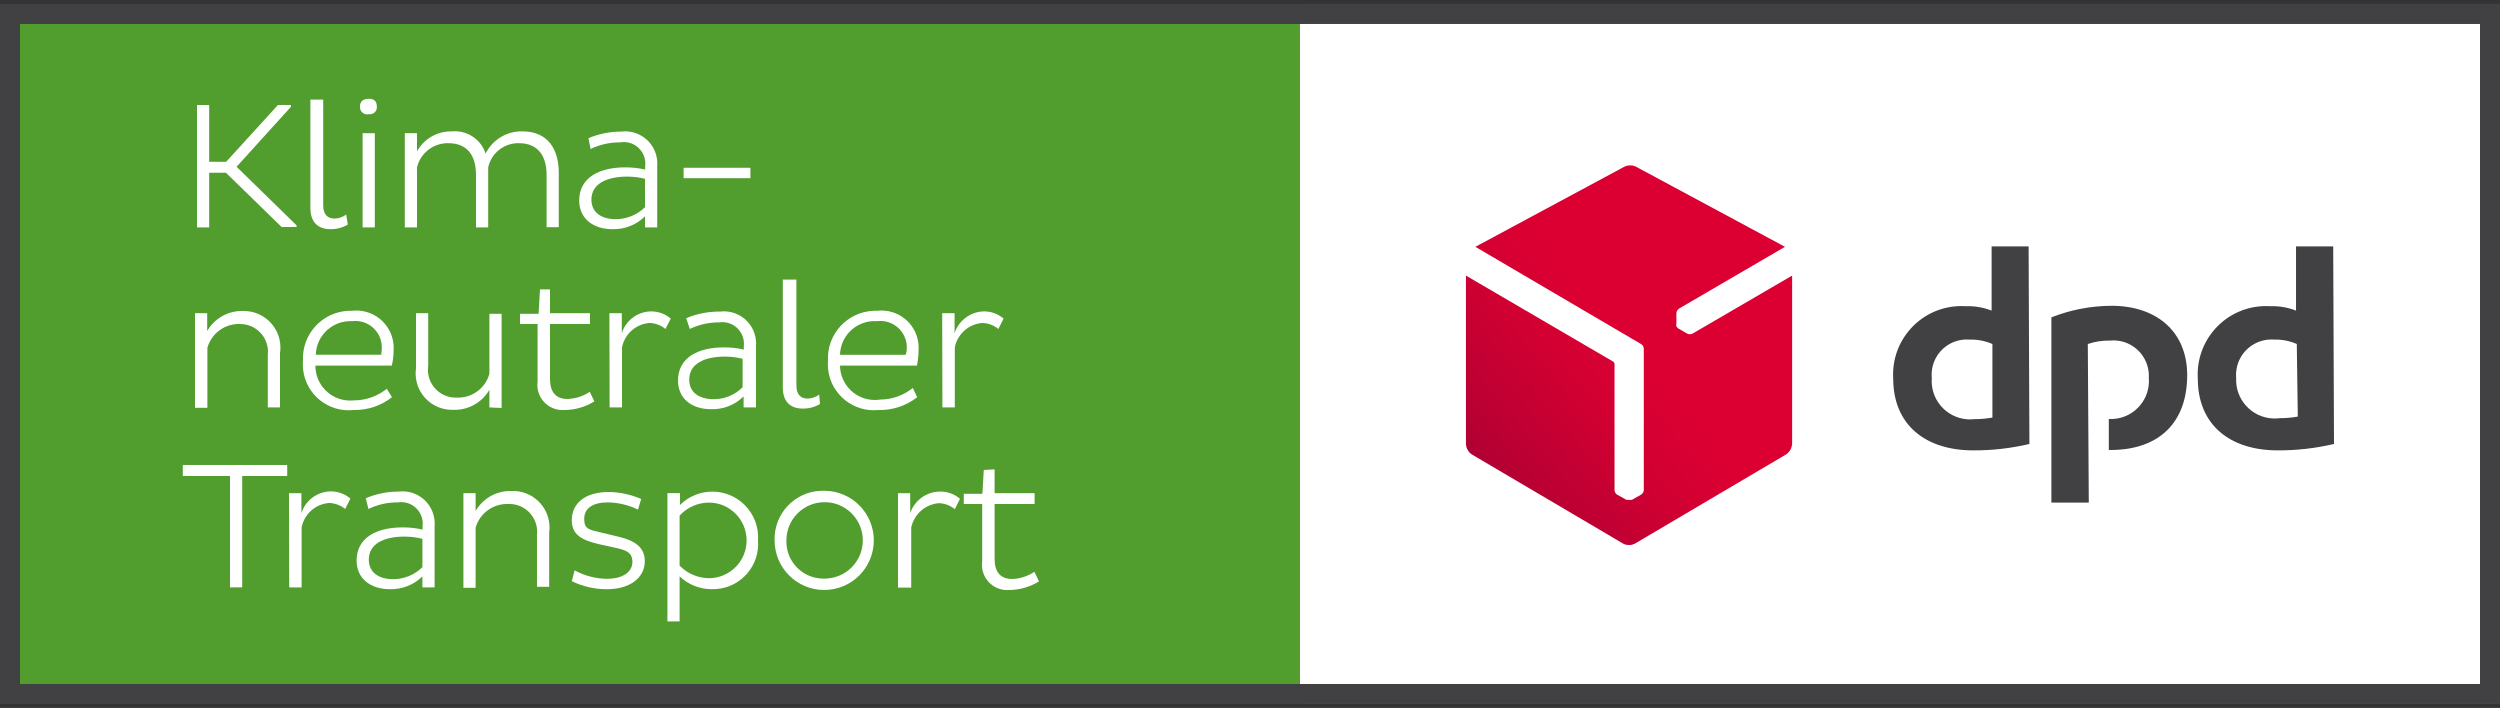
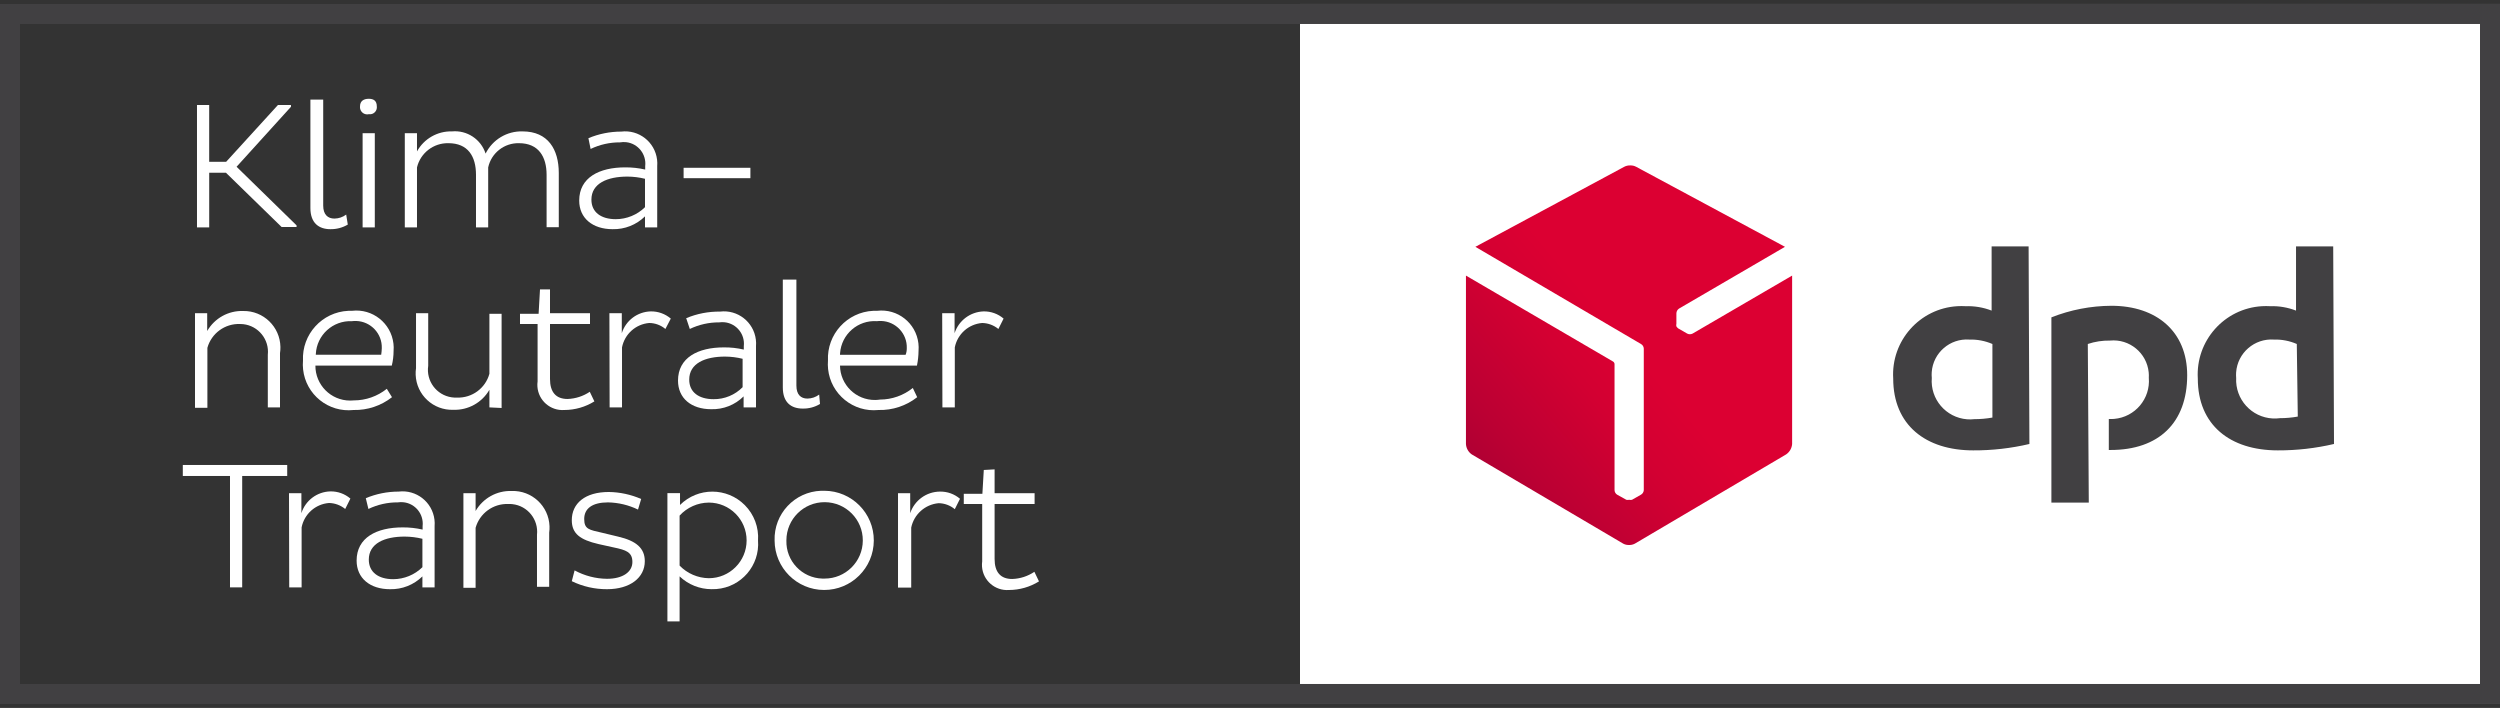
<svg xmlns="http://www.w3.org/2000/svg" version="1.1" id="Ebene_1" x="0px" y="0px" width="113px" height="32px" viewBox="0 0 113 32" style="enable-background:new 0 0 113 32;" xml:space="preserve">
  <rect x="0" y="0" width="113" height="32" fill="#333333" stroke="none" />
  <style type="text/css">
	.st0{fill:#FFFFFF;}
	.st1{fill:#519E2E;}
	.st2{fill:#414042;}
	.st3{fill:url(#SVGID_1_);}
</style>
  <rect x="58.76" y="0.18" class="st0" width="54.24" height="31.64" />
-   <rect y="0.18" class="st1" width="58.76" height="31.64" />
  <path class="st2" d="M91.729,20.068c-0.833,0.196-1.685,0.293-2.54,0.289c-2.151,0-3.616-1.148-3.616-3.245  c-0.103-1.704,1.195-3.17,2.9-3.272c0.124-0.007,0.249-0.007,0.373,0c0.401-0.013,0.801,0.054,1.175,0.199  v-2.902h1.672L91.729,20.068z M90.056,15.548c-0.328-0.141-0.683-0.209-1.04-0.199  c-0.876-0.064-1.639,0.595-1.702,1.471c-0.006,0.088-0.005,0.176,0.003,0.264c-0.076,0.956,0.637,1.792,1.593,1.868  c0.111,0.009,0.222,0.007,0.333-0.006c0.273-0,0.545-0.024,0.814-0.072V15.548z M105.497,20.068  c-0.833,0.195-1.685,0.292-2.54,0.289c-2.161,0-3.616-1.148-3.616-3.245c-0.103-1.704,1.195-3.17,2.9-3.272  c0.124-0.007,0.249-0.007,0.373,0c0.398-0.013,0.795,0.055,1.166,0.199v-2.902h1.681L105.497,20.068z   M103.815,15.548c-0.325-0.141-0.677-0.209-1.031-0.199c-0.881-0.063-1.647,0.6-1.711,1.481  c-0.006,0.085-0.005,0.17,0.002,0.254c-0.049,0.962,0.692,1.782,1.654,1.831c0.109,0.005,0.218,0.001,0.326-0.014  c0.27,0,0.539-0.024,0.805-0.072L103.815,15.548z M94.369,15.548c0.323-0.108,0.663-0.16,1.003-0.154  c0.879-0.086,1.662,0.557,1.749,1.436c0.008,0.082,0.01,0.163,0.005,0.245c0.081,0.945-0.619,1.777-1.564,1.859  c-0.081,0.007-0.163,0.008-0.244,0.004v1.401h0.081c2.17,0,3.462-1.22,3.462-3.381  c0-1.971-1.383-3.137-3.426-3.137c-0.929,0.005-1.849,0.182-2.712,0.524v8.371h1.69L94.369,15.548z" />
  <linearGradient id="SVGID_1_" gradientUnits="userSpaceOnUse" x1="66.361" y1="11.985" x2="73.819" y2="18.241" gradientTransform="matrix(1 0 0 -1 0 34)">
    <stop offset="0" style="stop-color:#A90034" />
    <stop offset="0.27" style="stop-color:#BB0033" />
    <stop offset="0.72" style="stop-color:#D30032" />
    <stop offset="1" style="stop-color:#DC0032" />
  </linearGradient>
  <path class="st3" d="M76.505,15.078c-0.076,0.04-0.168,0.04-0.244,0l-0.407-0.235  c-0.032-0.026-0.059-0.056-0.081-0.09l0,0c-0.011-0.038-0.011-0.079,0-0.117v-0.47  c0.001-0.087,0.045-0.169,0.117-0.217l4.791-2.793l-6.726-3.616c-0.083-0.045-0.177-0.067-0.271-0.063  c-0.094-0.003-0.188,0.019-0.271,0.063l-6.726,3.616l7.485,4.393c0.076,0.042,0.124,0.121,0.127,0.208v6.4  c-0.006,0.088-0.057,0.167-0.136,0.208l-0.398,0.226c-0.042,0.009-0.085,0.009-0.127,0l0,0  c-0.042,0.009-0.085,0.009-0.127,0l-0.407-0.226c-0.076-0.042-0.124-0.121-0.127-0.208V16.452  c-0.004-0.044-0.027-0.084-0.063-0.108l-6.653-3.887v7.612c0.011,0.189,0.107,0.362,0.262,0.47l6.843,4.032  c0.08,0.044,0.171,0.066,0.262,0.063c0.095,0.004,0.188-0.018,0.271-0.063l6.834-4.032  c0.157-0.107,0.257-0.28,0.271-0.47v-7.612L76.505,15.078z" />
  <path class="st2" d="M112.096,1.084v29.832H0.904V1.084H112.096 M113,0.18H0v31.64h113V0.18z" />
  <path class="st0" d="M8.904,4.745h0.551v2.567h0.768l2.341-2.567h0.588v0.081l-2.459,2.712l2.712,2.649v0.072h-0.678  l-2.513-2.45H9.456v2.468H8.904V4.745z" />
  <path class="st0" d="M14.609,4.501v4.791c0,0.407,0.208,0.588,0.506,0.588c0.193-0.002,0.379-0.065,0.533-0.181  l0.072,0.452c-0.238,0.141-0.51,0.213-0.786,0.208c-0.515,0-0.904-0.271-0.904-0.958V4.501H14.609z" />
  <path class="st0" d="M16.67,4.465c0.217,0,0.362,0.09,0.362,0.344c0.022,0.173-0.101,0.332-0.274,0.354  c-0.029,0.004-0.059,0.003-0.087-0.001c-0.175,0.041-0.35-0.068-0.391-0.243c-0.008-0.036-0.011-0.073-0.007-0.11  C16.272,4.555,16.453,4.465,16.67,4.465z M16.39,6.02h0.551v4.258h-0.551V6.02z" />
  <path class="st0" d="M18.848,6.02v0.823c0.317-0.573,0.927-0.922,1.582-0.904c0.679-0.062,1.31,0.355,1.519,1.003  c0.314-0.632,0.967-1.024,1.672-1.003c1.148,0,1.636,0.814,1.636,1.88v2.45h-0.551V7.9  c0-0.814-0.362-1.428-1.248-1.428c-0.666-0.015-1.25,0.443-1.392,1.094v2.712h-0.551V7.9  c0-0.832-0.362-1.428-1.248-1.428c-0.671-0.014-1.262,0.441-1.419,1.094v2.712H18.297V6.02H18.848z" />
  <path class="st0" d="M26.596,6.246c0.469-0.197,0.974-0.298,1.483-0.298c0.798-0.098,1.524,0.47,1.621,1.268  c0.012,0.098,0.014,0.197,0.006,0.296v2.766H29.154V9.78c-0.39,0.383-0.918,0.592-1.464,0.579  c-0.904,0-1.51-0.497-1.51-1.293c0-1.04,0.904-1.501,2.079-1.501c0.304-0.002,0.608,0.031,0.904,0.099V7.511  c0.063-0.535-0.32-1.021-0.855-1.084c-0.095-0.011-0.19-0.008-0.284,0.008c-0.46-0.003-0.914,0.099-1.329,0.298  L26.596,6.246z M27.834,9.907c0.494-0.001,0.968-0.196,1.32-0.542V8.081c-0.26-0.064-0.527-0.098-0.795-0.099  c-0.904,0-1.627,0.307-1.627,1.04C26.731,9.591,27.165,9.907,27.834,9.907z" />
  <path class="st0" d="M33.918,7.584v0.47h-3.019V7.584H33.918z" />
  <path class="st0" d="M9.365,14.156v0.805c0.334-0.579,0.959-0.926,1.627-0.904c0.913-0.016,1.667,0.712,1.683,1.625  c0.002,0.094-0.005,0.189-0.019,0.282v2.45h-0.551v-2.377c0.075-0.69-0.424-1.31-1.114-1.385  c-0.048-0.005-0.095-0.008-0.143-0.007c-0.681-0.025-1.29,0.42-1.474,1.076v2.712H8.814v-4.276H9.365z" />
  <path class="st0" d="M17.718,17.953c-0.494,0.388-1.108,0.593-1.736,0.579c-1.137,0.124-2.158-0.697-2.282-1.834  c-0.015-0.133-0.016-0.266-0.005-0.399c-0.056-1.187,0.862-2.194,2.049-2.25c0.055-0.003,0.111-0.003,0.166-0.001  c0.927-0.108,1.766,0.557,1.874,1.484c0.013,0.107,0.015,0.216,0.006,0.324c0,0.226-0.027,0.45-0.081,0.669  h-3.453c-0.005,0.869,0.696,1.577,1.565,1.581c0.057,0,0.114-0.003,0.171-0.008  c0.542-0,1.068-0.185,1.492-0.524L17.718,17.953z M17.257,15.738c0.021-0.659-0.497-1.209-1.156-1.23  c-0.064-0.002-0.128,0.001-0.191,0.009c-0.863-0.04-1.595,0.626-1.635,1.489c-0.001,0.01-0.001,0.02-0.001,0.029  h2.956C17.245,15.937,17.254,15.838,17.257,15.738z" />
  <path class="st0" d="M22.121,18.414v-0.795c-0.334,0.579-0.959,0.926-1.627,0.904c-0.908,0.034-1.672-0.674-1.706-1.582  c-0.004-0.1,0.002-0.2,0.016-0.298v-2.486h0.551v2.377c-0.101,0.687,0.374,1.325,1.061,1.425  c0.08,0.012,0.16,0.016,0.241,0.012c0.678,0.024,1.285-0.421,1.464-1.076v-2.712h0.551v4.258L22.121,18.414z" />
  <path class="st0" d="M24.86,13.08v1.076h1.808v0.488H24.86v2.486c0,0.597,0.271,0.904,0.795,0.904  c0.358-0.013,0.706-0.125,1.003-0.325l0.208,0.434c-0.407,0.253-0.877,0.388-1.356,0.389  c-0.627,0.046-1.173-0.425-1.219-1.053c-0.006-0.08-0.003-0.16,0.008-0.24V14.644H23.504v-0.461h0.841l0.063-1.103  H24.86z" />
  <path class="st0" d="M27.545,14.156h0.56v0.904c0.181-0.575,0.708-0.971,1.311-0.985  c0.331-0.005,0.652,0.111,0.904,0.325L30.076,14.87c-0.205-0.173-0.464-0.269-0.732-0.271  c-0.61,0.053-1.111,0.502-1.229,1.103v2.712h-0.56L27.545,14.156z" />
  <path class="st0" d="M31.016,14.382c0.483-0.203,1.004-0.304,1.528-0.298c0.798-0.098,1.524,0.47,1.621,1.268  c0.012,0.098,0.014,0.197,0.006,0.296v2.766h-0.56v-0.497c-0.388,0.386-0.917,0.595-1.464,0.579  c-0.904,0-1.501-0.497-1.501-1.293c0-1.04,0.904-1.501,2.07-1.501c0.304-0.004,0.608,0.03,0.904,0.099v-0.154  c0.061-0.536-0.325-1.019-0.86-1.08c-0.084-0.009-0.168-0.008-0.252,0.004c-0.46-0.003-0.914,0.099-1.329,0.298  L31.016,14.382z M32.255,18.043c0.493,0.005,0.966-0.191,1.311-0.542V16.217c-0.26-0.065-0.527-0.098-0.795-0.099  c-0.904,0-1.618,0.307-1.618,1.04C31.152,17.727,31.586,18.043,32.255,18.043z" />
  <path class="st0" d="M35.997,12.637v4.791c0,0.407,0.199,0.588,0.497,0.588c0.193-0.002,0.379-0.065,0.533-0.181  L37.064,18.26c-0.235,0.141-0.504,0.213-0.777,0.208c-0.524,0-0.904-0.271-0.904-0.958v-4.873H35.997z" />
  <path class="st0" d="M41.457,17.953c-0.496,0.39-1.113,0.595-1.745,0.579c-1.142,0.118-2.164-0.712-2.283-1.854  c-0.013-0.126-0.015-0.253-0.005-0.379c-0.056-1.187,0.862-2.194,2.048-2.25c0.058-0.003,0.117-0.003,0.175-0.001  c0.922-0.108,1.758,0.552,1.865,1.474c0.013,0.111,0.015,0.222,0.006,0.334c-0.002,0.225-0.026,0.449-0.072,0.669  H37.968c0.01,0.869,0.723,1.565,1.591,1.554c0.072-0.001,0.145-0.007,0.217-0.018  c0.539-0.002,1.062-0.186,1.483-0.524L41.457,17.953z M40.987,15.738c0.021-0.659-0.497-1.209-1.156-1.23  c-0.064-0.002-0.128,0.001-0.191,0.009c-0.862-0.06-1.609,0.59-1.669,1.451  c-0.002,0.022-0.003,0.045-0.003,0.068h2.965C40.969,15.955,40.987,15.846,40.987,15.738z" />
  <path class="st0" d="M42.587,14.156h0.56v0.904c0.186-0.572,0.71-0.965,1.311-0.985  c0.331-0.006,0.653,0.11,0.904,0.325l-0.235,0.47c-0.207-0.17-0.465-0.266-0.732-0.271  c-0.613,0.049-1.119,0.499-1.238,1.103v2.712h-0.56L42.587,14.156z" />
  <path class="st0" d="M10.947,21.514v5.035H10.396v-5.035H8.263v-0.497h4.719v0.497H10.947z" />
  <path class="st0" d="M13.063,22.292h0.56v0.904c0.181-0.575,0.708-0.971,1.311-0.985  c0.331-0.006,0.653,0.11,0.904,0.325l-0.235,0.47c-0.207-0.17-0.465-0.266-0.732-0.271  c-0.613,0.049-1.119,0.499-1.238,1.103v2.712h-0.56L13.063,22.292z" />
  <path class="st0" d="M16.534,22.518c0.469-0.197,0.974-0.298,1.483-0.298c0.798-0.098,1.524,0.47,1.621,1.268  c0.012,0.098,0.014,0.197,0.006,0.296v2.766h-0.551v-0.497c-0.39,0.383-0.918,0.592-1.464,0.579  c-0.904,0-1.51-0.497-1.51-1.293c0-1.04,0.904-1.501,2.079-1.501c0.304-0.002,0.608,0.031,0.904,0.099v-0.154  c0.061-0.536-0.323-1.02-0.859-1.081c-0.087-0.01-0.175-0.008-0.262,0.005c-0.46-0.003-0.914,0.099-1.329,0.298  L16.534,22.518z M17.773,26.179c0.494-0.001,0.968-0.196,1.32-0.542V24.353c-0.263-0.065-0.533-0.098-0.805-0.099  c-0.904,0-1.618,0.307-1.618,1.04C16.67,25.863,17.104,26.179,17.773,26.179z" />
  <path class="st0" d="M21.497,22.292v0.805c0.334-0.579,0.959-0.926,1.627-0.904c0.913-0.034,1.681,0.679,1.714,1.592  c0.004,0.096-0.001,0.193-0.015,0.288v2.45h-0.551v-2.35c0.075-0.69-0.422-1.31-1.112-1.386  c-0.063-0.007-0.126-0.009-0.189-0.006c-0.681-0.025-1.29,0.42-1.474,1.076v2.712h-0.551v-4.276H21.497z" />
  <path class="st0" d="M28.838,23.033c-0.423-0.205-0.886-0.316-1.356-0.325c-0.714,0-1.076,0.28-1.076,0.75  c0,0.47,0.226,0.488,0.814,0.624l0.714,0.172c0.823,0.19,1.211,0.524,1.211,1.112  c0,0.741-0.66,1.266-1.709,1.266c-0.551,0.002-1.095-0.121-1.591-0.362l0.127-0.488  c0.45,0.244,0.953,0.375,1.464,0.38c0.723,0,1.148-0.316,1.148-0.759c0-0.443-0.28-0.542-0.85-0.66  l-0.696-0.154c-0.805-0.19-1.193-0.461-1.193-1.076c0-0.759,0.597-1.275,1.672-1.275  c0.504,0.007,1.002,0.115,1.464,0.316L28.838,23.033z" />
  <path class="st0" d="M32.164,26.631c-0.538,0-1.056-0.207-1.446-0.579v2.034h-0.551v-5.795h0.57v0.533  c0.81-0.806,2.121-0.803,2.928,0.007c0.421,0.423,0.639,1.007,0.598,1.602c0.085,1.125-0.757,2.106-1.883,2.192  C32.308,26.631,32.236,26.633,32.164,26.631z M32.038,22.717c-0.502,0.004-0.981,0.217-1.32,0.588v2.26  c0.347,0.358,0.822,0.563,1.32,0.57c0.944,0,1.709-0.765,1.709-1.709C33.746,23.482,32.981,22.717,32.038,22.717z" />
  <path class="st0" d="M37.263,22.183c1.238,0.005,2.238,1.013,2.233,2.251s-1.013,2.238-2.251,2.233  c-1.231-0.005-2.228-1.002-2.233-2.233c-0.041-1.202,0.901-2.21,2.104-2.251  C37.165,22.182,37.214,22.182,37.263,22.183z M37.263,26.152c0.954,0.005,1.731-0.764,1.736-1.718  s-0.764-1.731-1.718-1.736c-0.954-0.005-1.731,0.764-1.736,1.718c0,0.006,0,0.012,0,0.018  c-0.025,0.923,0.703,1.692,1.626,1.718C37.202,26.153,37.232,26.153,37.263,26.152z" />
  <path class="st0" d="M40.59,22.292h0.551v0.904c0.194-0.58,0.735-0.973,1.347-0.976  c0.331-0.006,0.653,0.11,0.904,0.325l-0.235,0.47c-0.206-0.172-0.464-0.268-0.732-0.271  c-0.611,0.055-1.113,0.503-1.238,1.103v2.712h-0.597V22.292z" />
  <path class="st0" d="M44.956,21.216v1.076h1.808V22.78h-1.808v2.486c0,0.597,0.271,0.904,0.795,0.904  c0.359-0.011,0.707-0.124,1.003-0.325l0.208,0.434c-0.407,0.253-0.877,0.388-1.356,0.389  c-0.627,0.046-1.173-0.425-1.219-1.053c-0.006-0.08-0.003-0.16,0.008-0.24V22.78h-0.832v-0.461h0.841l0.063-1.076  L44.956,21.216z" />
</svg>